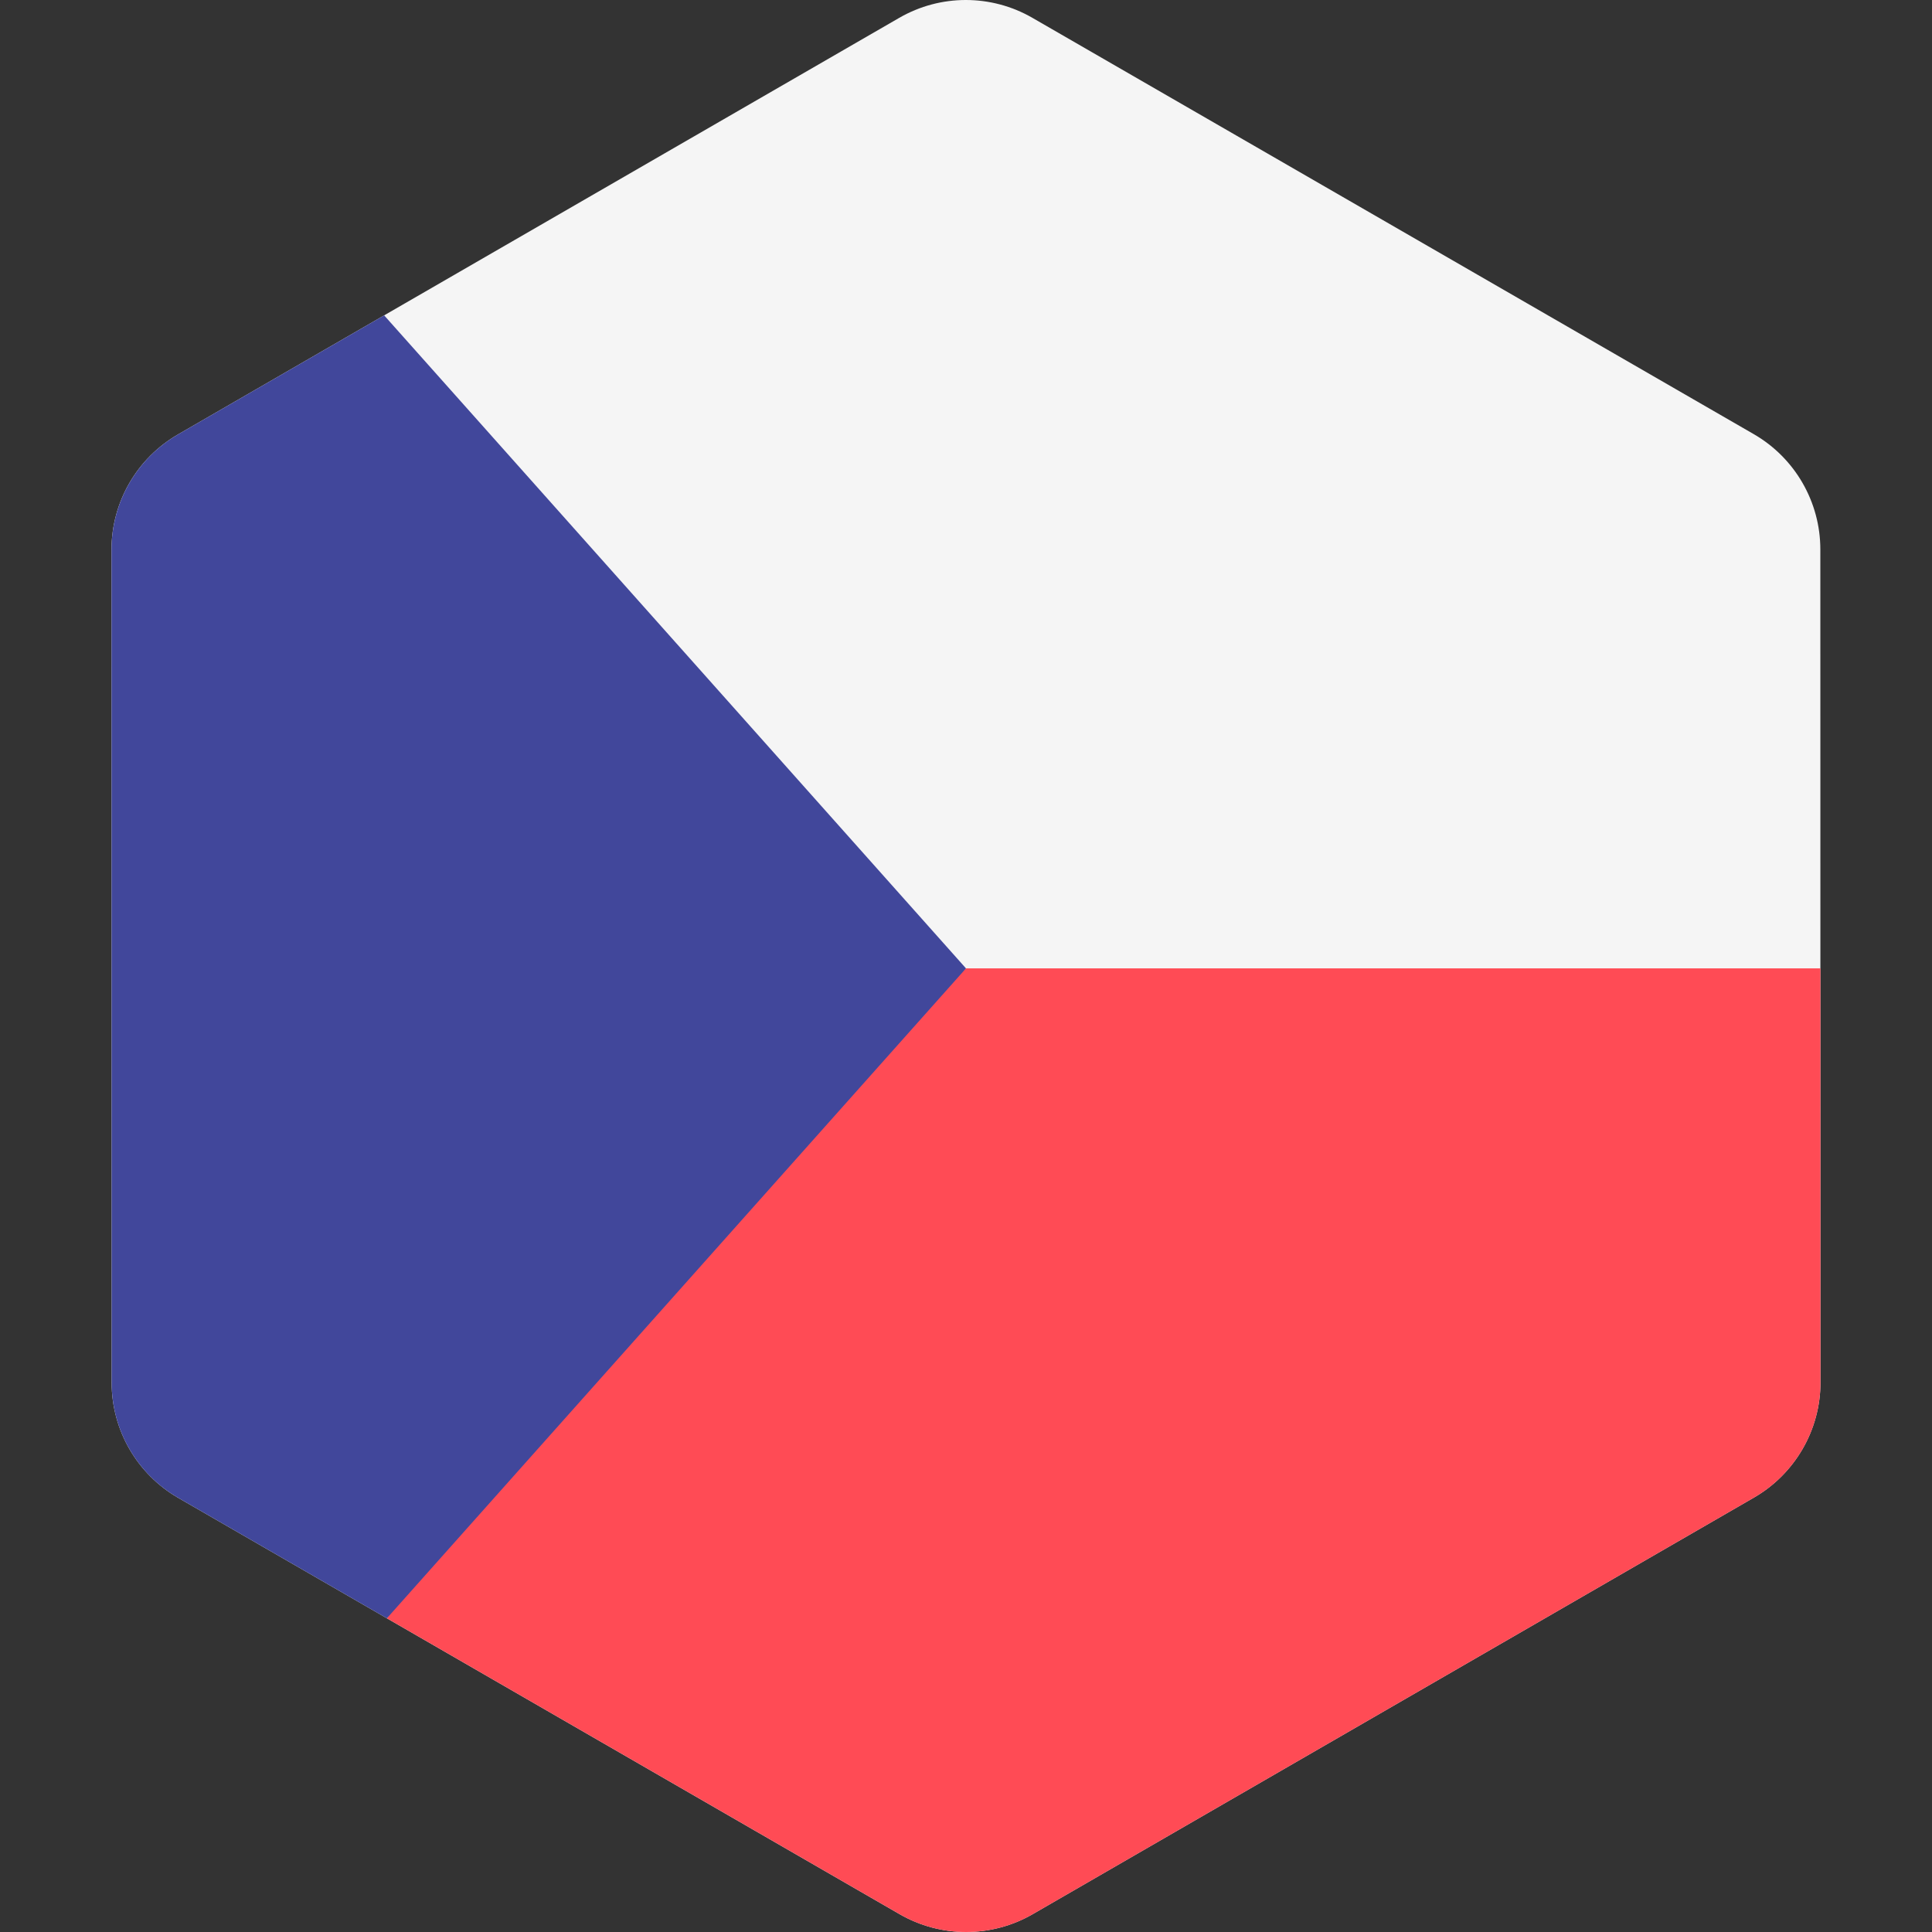
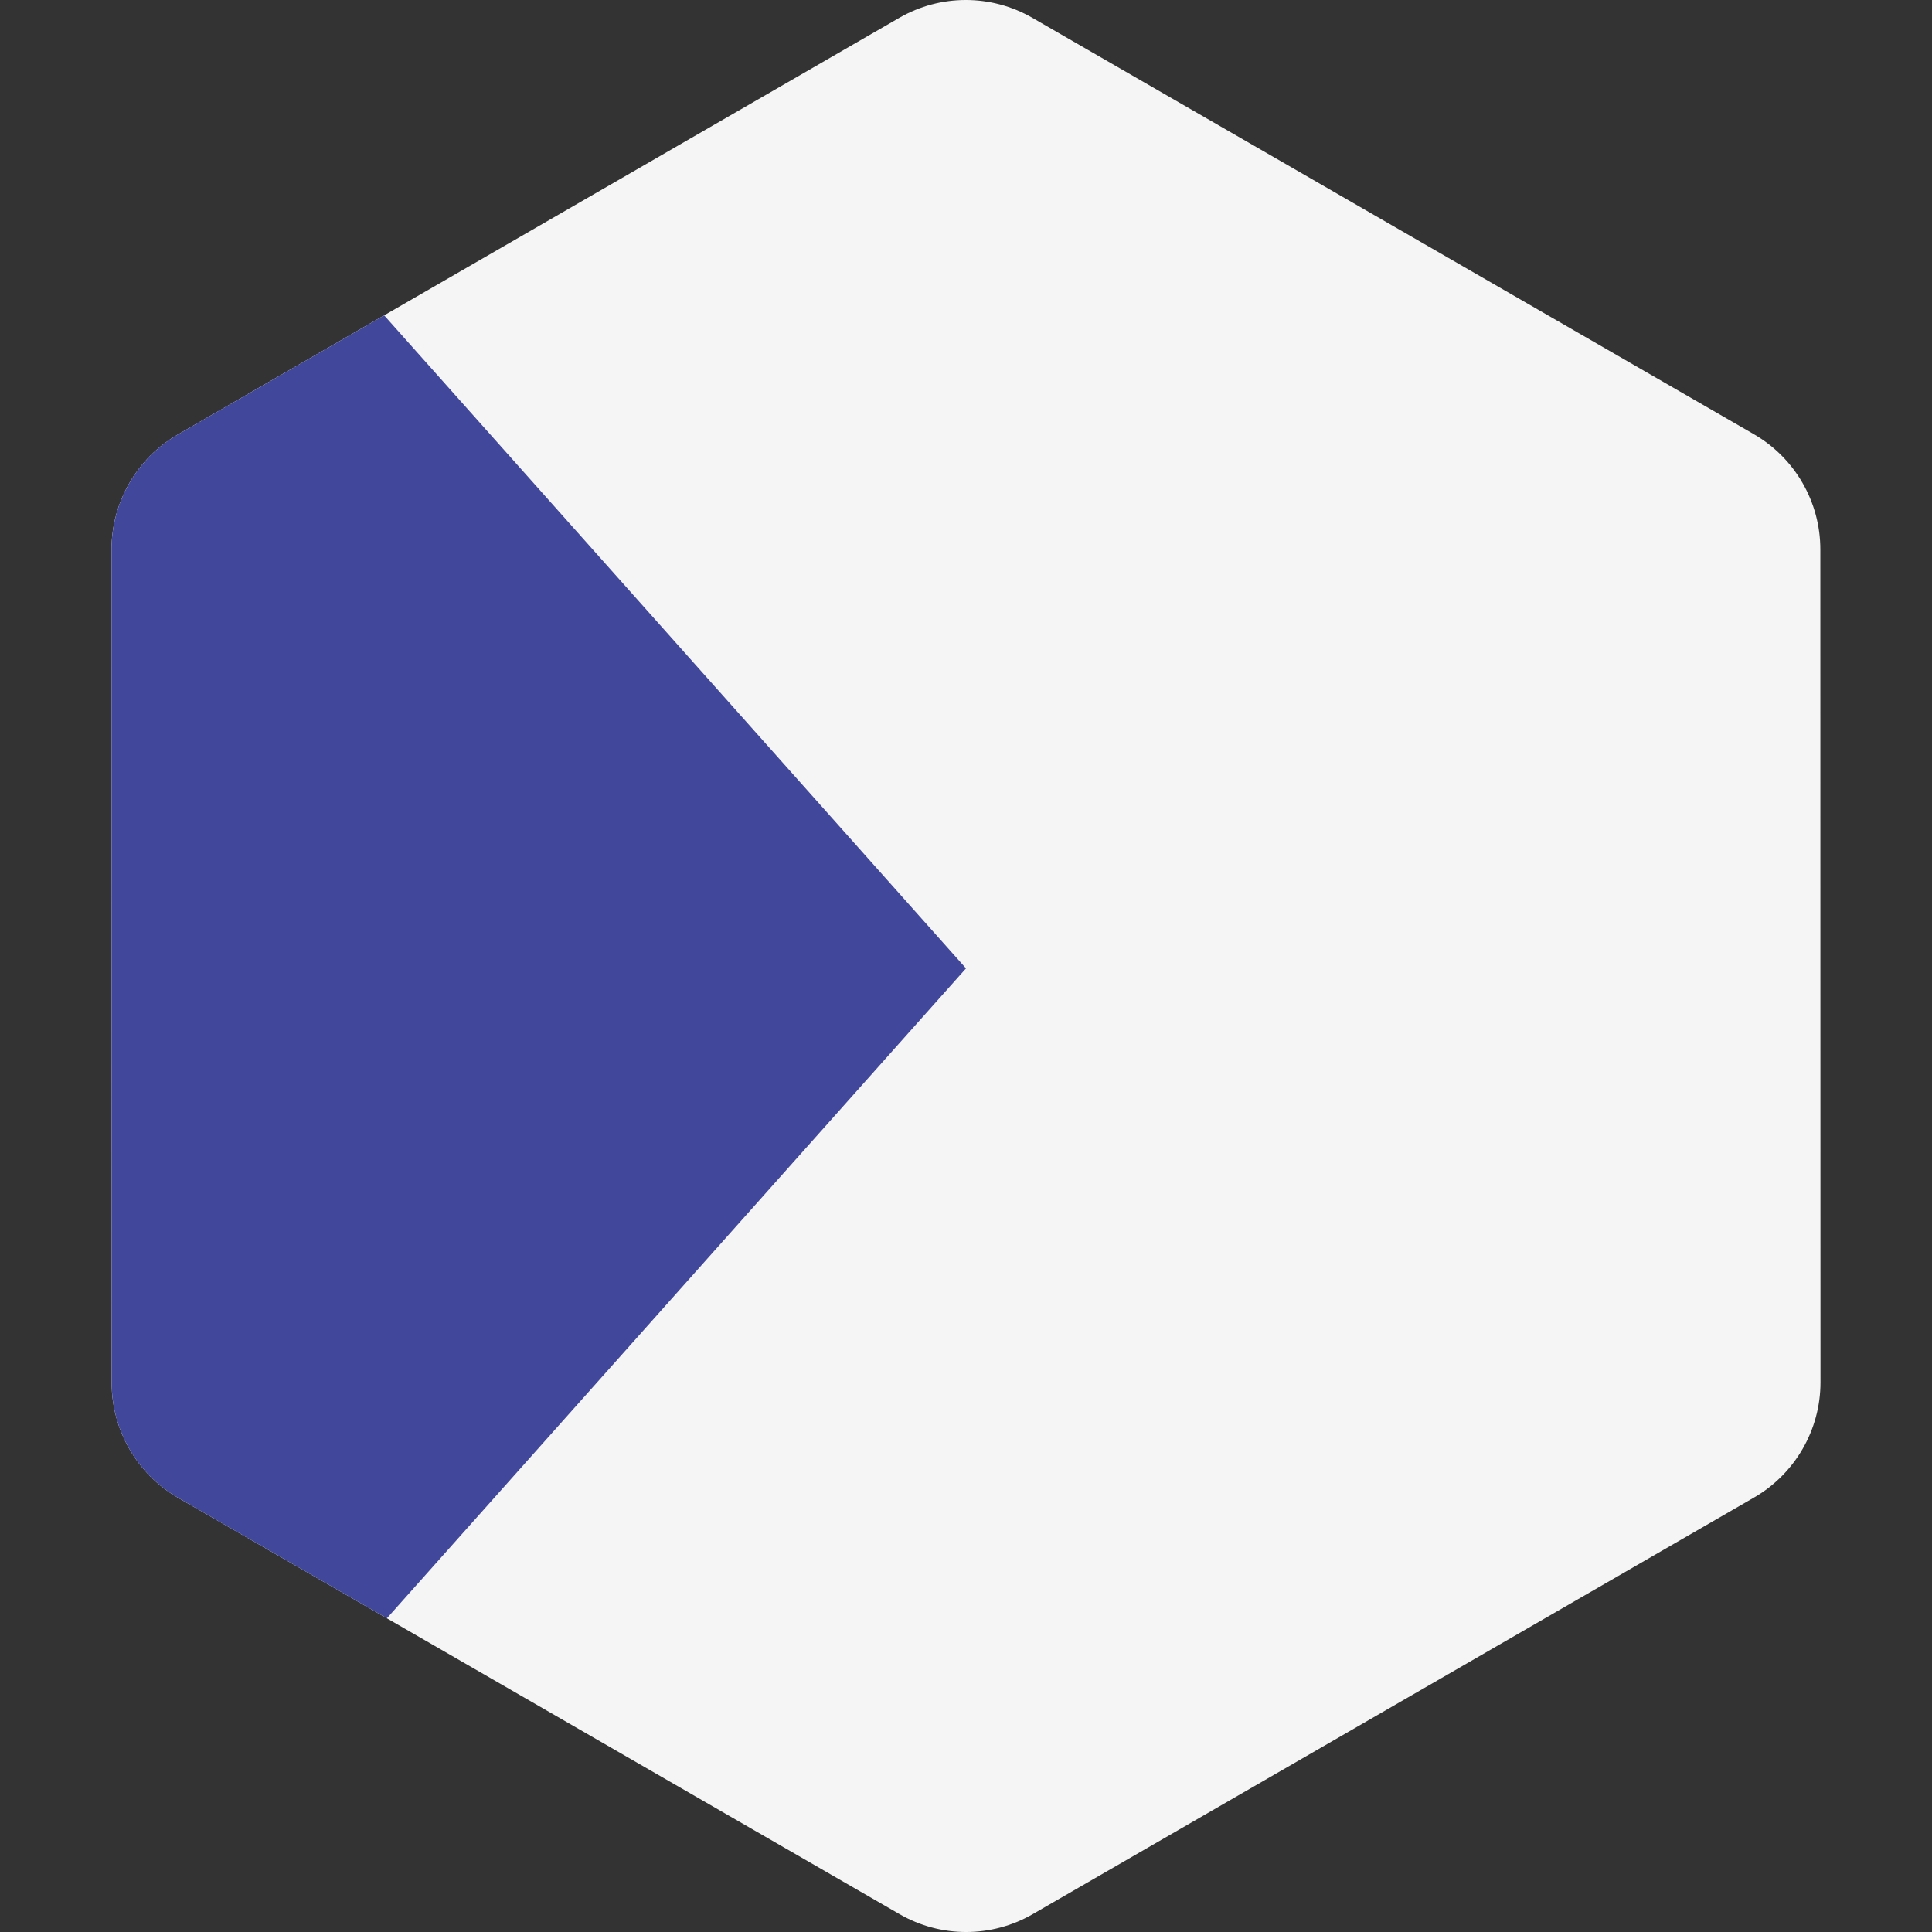
<svg xmlns="http://www.w3.org/2000/svg" width="64" height="64" viewBox="0 0 64 64" fill="none">
  <rect x="0" y="0" width="64" height="64" fill="#333333" stroke="none" />
  <path d="M60.303 32.078L60.301 18.201C60.301 16.625 59.46 15.169 58.095 14.381L34.2 0.591C32.835 -0.197 31.153 -0.197 29.789 0.591L12.725 10.447L5.898 14.39C4.533 15.178 3.693 16.634 3.693 18.21L3.698 45.799C3.698 47.375 4.539 48.831 5.904 49.619L12.816 53.608L29.799 63.409C31.164 64.197 32.845 64.197 34.21 63.409L58.101 49.61C59.465 48.822 60.306 47.366 60.306 45.79L60.303 32.078Z" fill="#F5F5F5" />
-   <path d="M60.304 32.078H32L20.91 41.372L12.816 53.608L29.8 63.409C31.165 64.197 32.846 64.197 34.211 63.409L58.102 49.61C59.466 48.822 60.307 47.366 60.306 45.79L60.304 32.078Z" fill="#FF4B55" />
  <path d="M12.726 10.447L5.899 14.39C4.534 15.178 3.694 16.635 3.694 18.21L3.699 45.8C3.699 47.376 4.54 48.832 5.905 49.619L12.816 53.608L32 32.079L12.726 10.447Z" fill="#41479B" />
</svg>